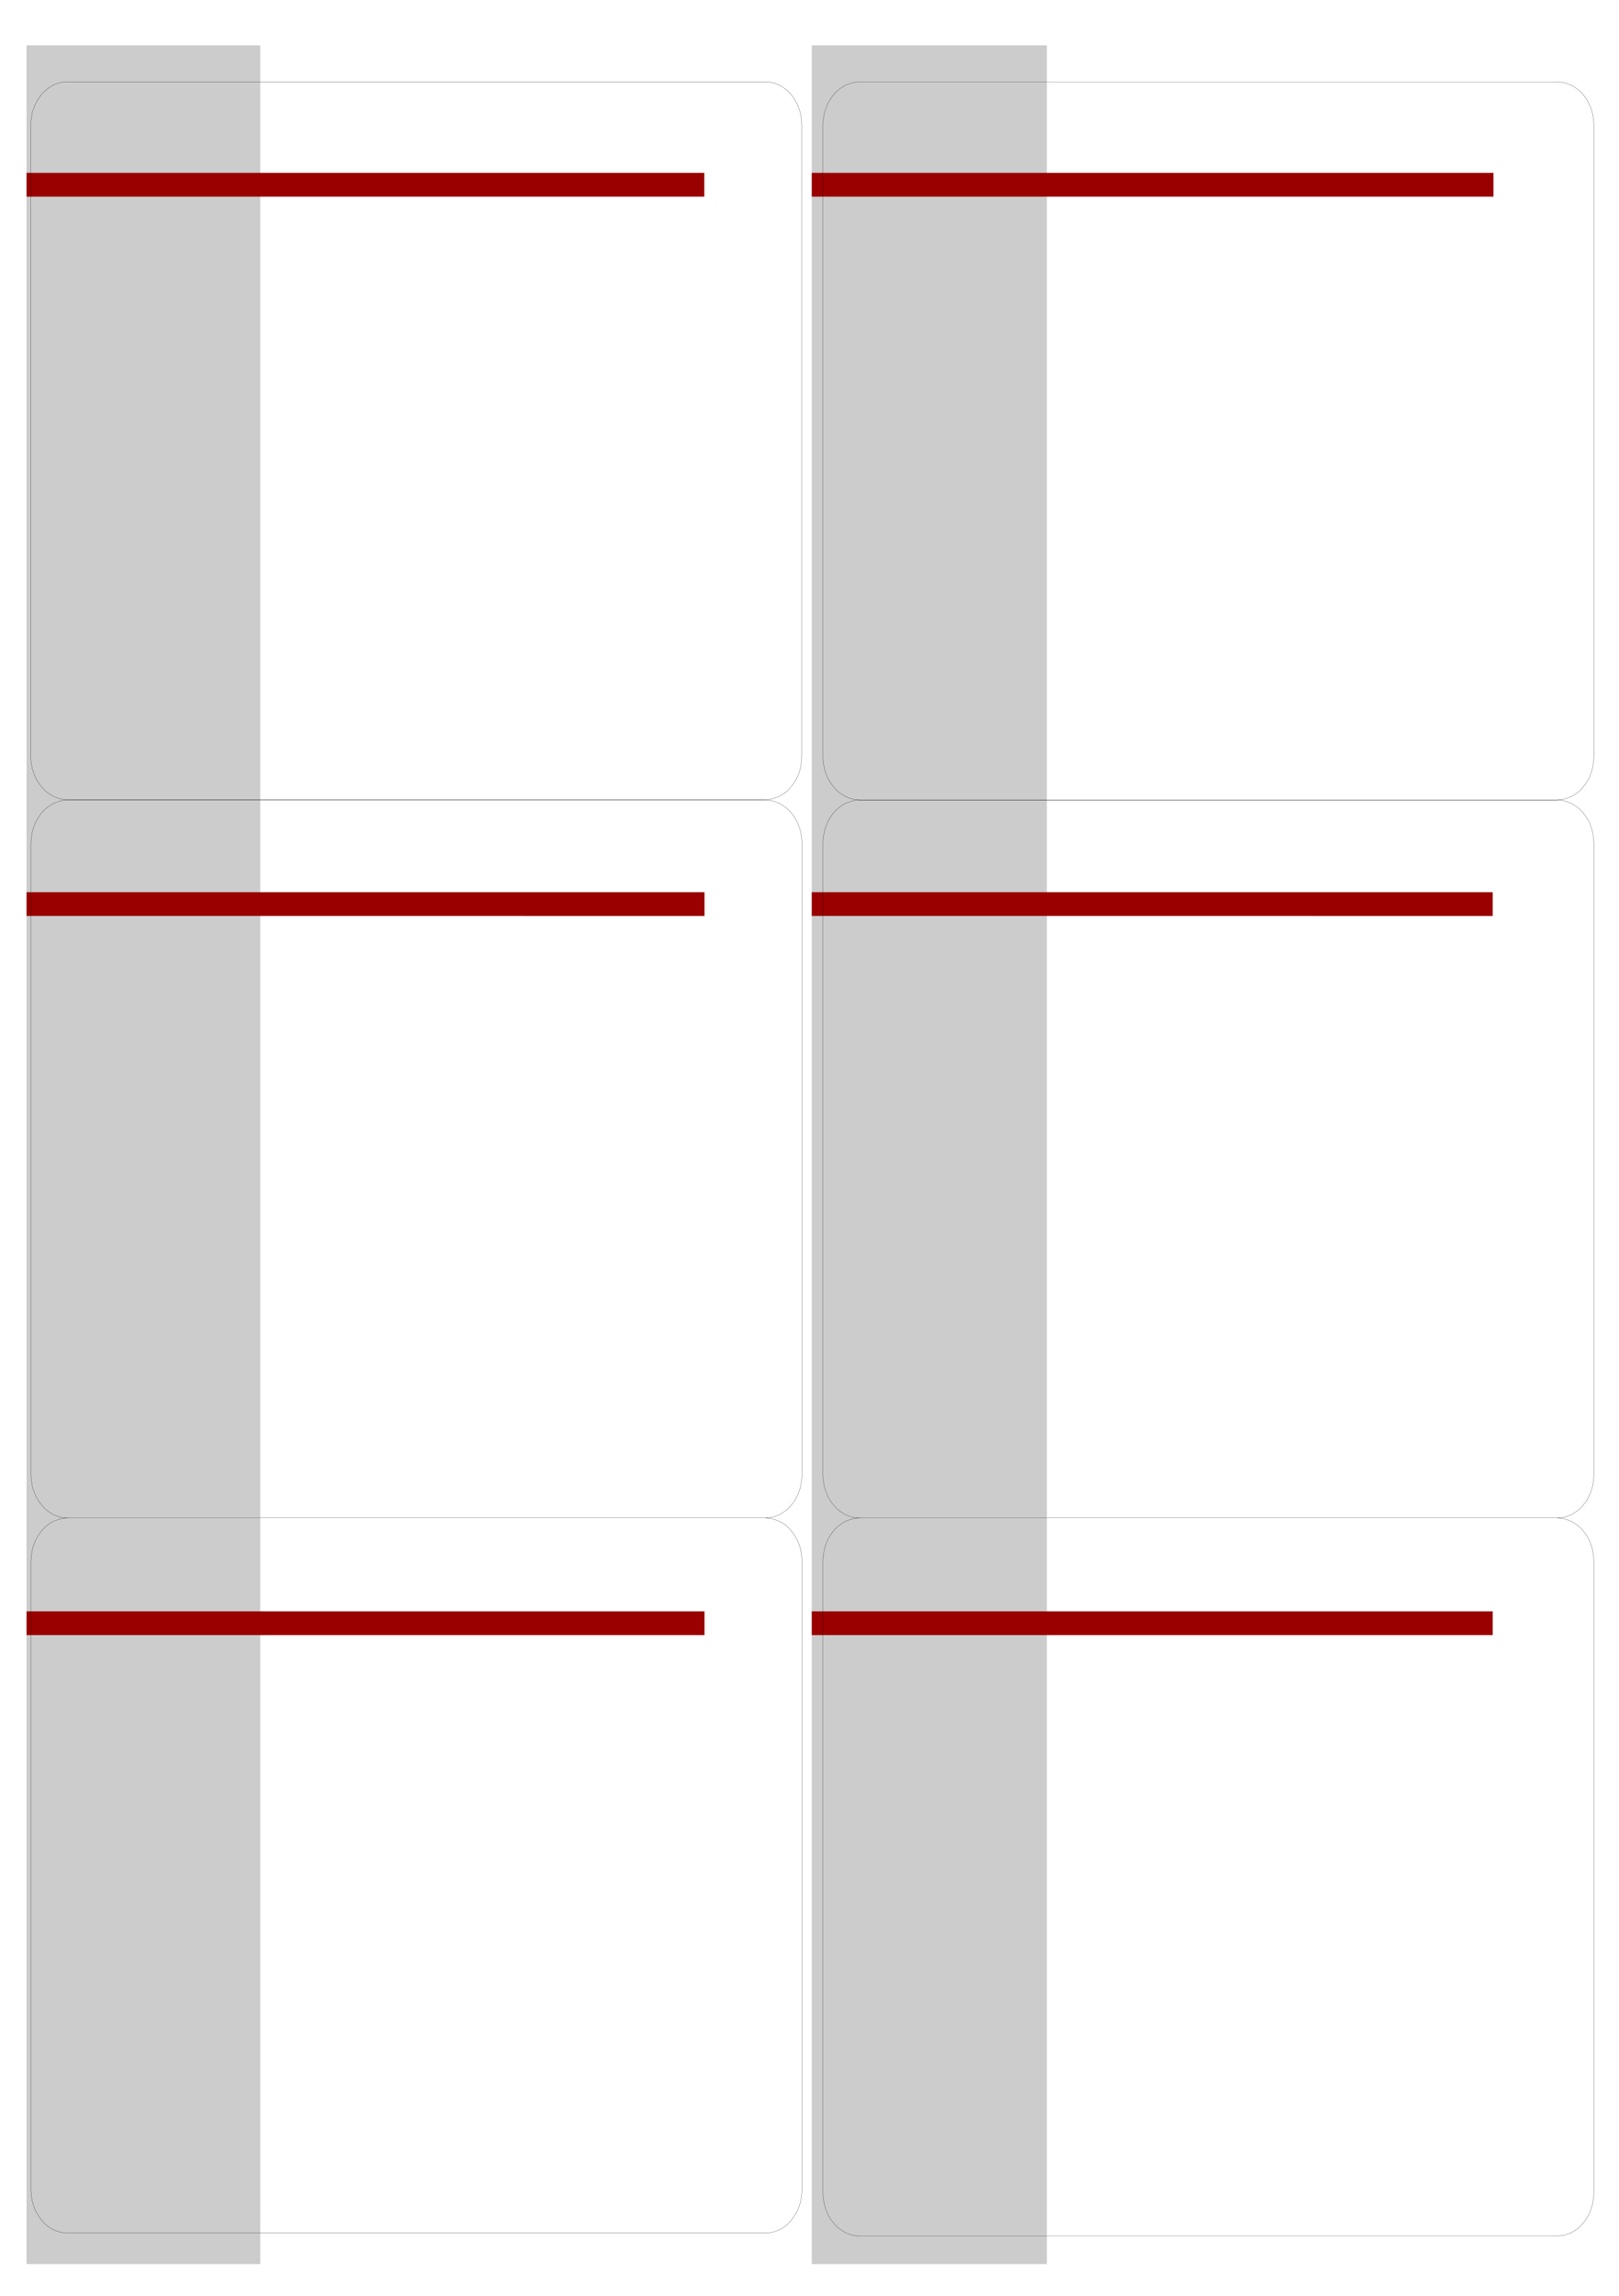
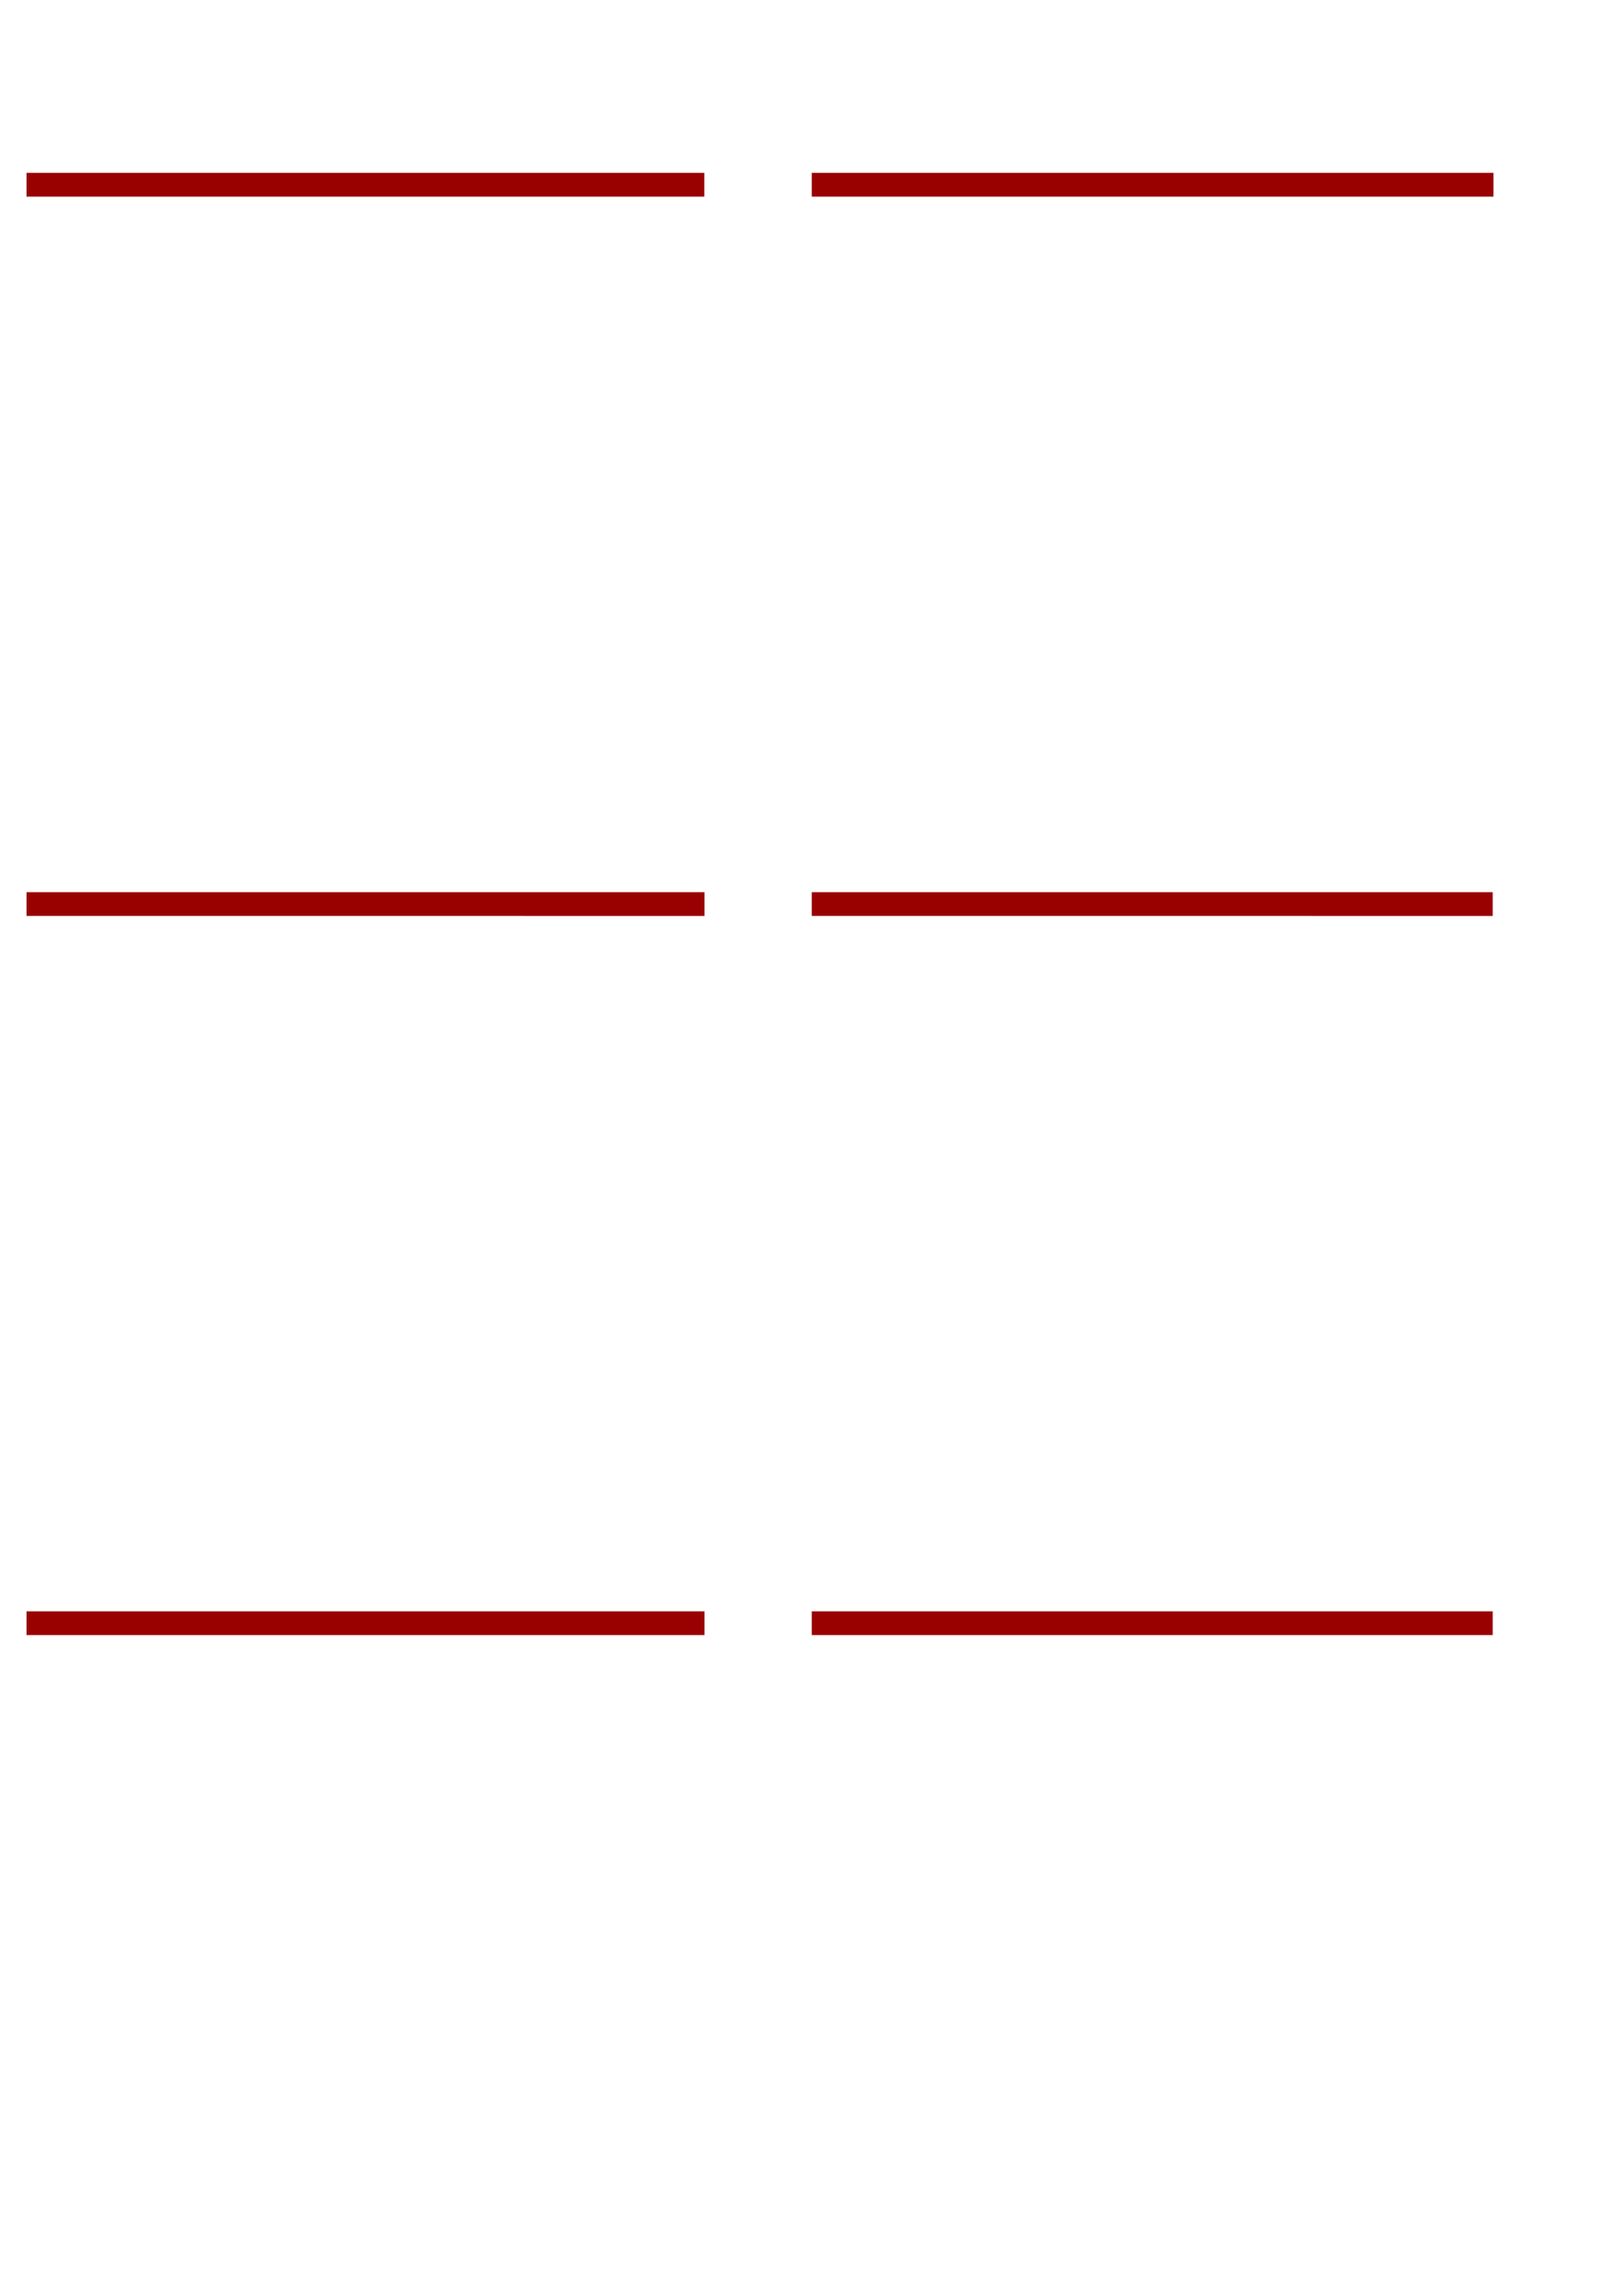
<svg xmlns="http://www.w3.org/2000/svg" width="8.243in" height="11.687in" fill-rule="evenodd" stroke-linecap="round" preserveAspectRatio="none" viewBox="0 0 8243 11687">
  <style>.pen1{stroke:none}</style>
-   <path d="M0 0h8243v11687H0V0z" class="pen1" style="fill:#fff" />
-   <path fill="none" d="M0 0h8243v11687H0V0" style="stroke:#fff;stroke-width:1;stroke-linejoin:round" />
-   <path d="M135 231h1190v11295H135V231zm3998 0h1197v11295H4133V231z" class="pen1" style="fill:#ccc" />
  <path d="M135 880h3451v121H135V880zm0 3662h3452v121H135v-121zm3998 0h3467v121H4133v-121zM135 8203h3452v121H135v-121zm3998 0h3467v121H4133v-121zm0-7323h3471v121H4133V880z" class="pen1" style="fill:#900" />
-   <path fill="none" d="M345 416h3549l19 1 19 3 18 6 18 7 16 10 16 11 14 12 13 14 12 16 11 17 10 19 7 19 7 20 4 22 3 22 1 23v3211h0l-1 23-3 22-4 22-7 20-7 19-10 19-11 17-12 15-13 15-14 12-16 11-16 10-18 7-18 6-19 3-19 1H345h0l-19-1-19-3-18-6-18-7-16-10-16-11-14-12-13-15-12-15-11-17-10-19-7-19-7-20-4-22-3-22-1-23V638h0l1-23 3-22 4-22 7-20 7-19 10-19 11-17 12-16 13-14 14-12 16-11 16-10 18-7 18-6 19-3 19-1m4033 1h3549l19 1 19 3 18 6 18 7 16 10 16 11 14 12 13 14 12 16 11 17 10 19 7 19 7 20 4 22 3 22 1 23v3211h0l-1 23-3 22-4 22-7 20-7 19-10 19-11 17-12 15-13 15-14 12-16 11-16 10-18 7-18 6-19 3-19 1H4378h0l-19-1-19-3-18-6-18-7-16-10-16-11-14-12-13-15-12-15-11-17-10-19-7-19-7-20-4-22-3-22-1-23V639h0l1-23 3-22 4-22 7-20 7-19 10-19 11-17 12-16 13-14 14-12 16-11 16-10 18-7 18-6 19-3 19-1m0 3656h3549l19 1 19 3 18 6 18 7 16 10 16 11 14 12 13 14 12 16 11 17 10 19 7 19 7 20 4 22 3 22 1 23v3211h0l-1 23-3 22-4 22-7 20-7 19-10 19-11 17-12 15-13 15-14 12-16 11-16 10-18 7-18 6-19 3-19 1H4378h0l-19-1-19-3-18-6-18-7-16-10-16-11-14-12-13-15-12-15-11-17-10-19-7-19-7-20-4-22-3-22-1-23V4295h0l1-23 3-22 4-22 7-20 7-19 10-19 11-17 12-16 13-14 14-12 16-11 16-10 18-7 18-6 19-3 19-1m0 3655h3549l19 1 19 3 18 6 18 7 16 10 16 11 14 12 13 14 12 16 11 17 10 19 7 19 7 20 4 22 3 22 1 23v3211h0l-1 23-3 22-4 22-7 20-7 19-10 19-11 17-12 15-13 15-14 12-16 11-16 10-18 7-18 6-19 3-19 1H4378h0l-19-1-19-3-18-6-18-7-16-10-16-11-14-12-13-15-12-15-11-17-10-19-7-19-7-20-4-22-3-22-1-23V7950h0l1-23 3-22 4-22 7-20 7-19 10-19 11-17 12-16 13-14 14-12 16-11 16-10 18-7 18-6 19-3 19-1m-4032 0h3549l19 1 19 3 18 6 18 7 16 9 16 11 14 13 13 14 12 16 11 17 10 18 7 19 7 21 4 21 3 22 1 23v3198h0l-1 23-3 22-4 21-7 21-7 19-10 18-11 17-12 16-13 14-14 13-16 11-16 9-18 7-18 6-19 3-19 1H346h0l-19-1-19-3-18-6-18-7-16-9-16-11-14-13-13-14-12-16-11-17-10-18-7-19-7-21-4-21-3-22-1-23V7949h0l1-23 3-22 4-21 7-21 7-19 10-18 11-17 12-16 13-14 14-13 16-11 16-9 18-7 18-6 19-3 19-1m0-3655h3549l19 1 19 3 18 6 18 7 16 10 16 11 14 12 13 14 12 16 11 17 10 19 7 19 7 20 4 22 3 22 1 23v3211h0l-1 23-3 22-4 22-7 20-7 19-10 19-11 17-12 15-13 15-14 12-16 11-16 10-18 7-18 6-19 3-19 1H346h0l-19-1-19-3-18-6-18-7-16-10-16-11-14-12-13-15-12-15-11-17-10-19-7-19-7-20-4-22-3-22-1-23V4295h0l1-23 3-22 4-22 7-20 7-19 10-19 11-17 12-16 13-14 14-12 16-11 16-10 18-7 18-6 19-3 19-1" style="stroke:#000;stroke-width:1;stroke-linejoin:round" />
</svg>